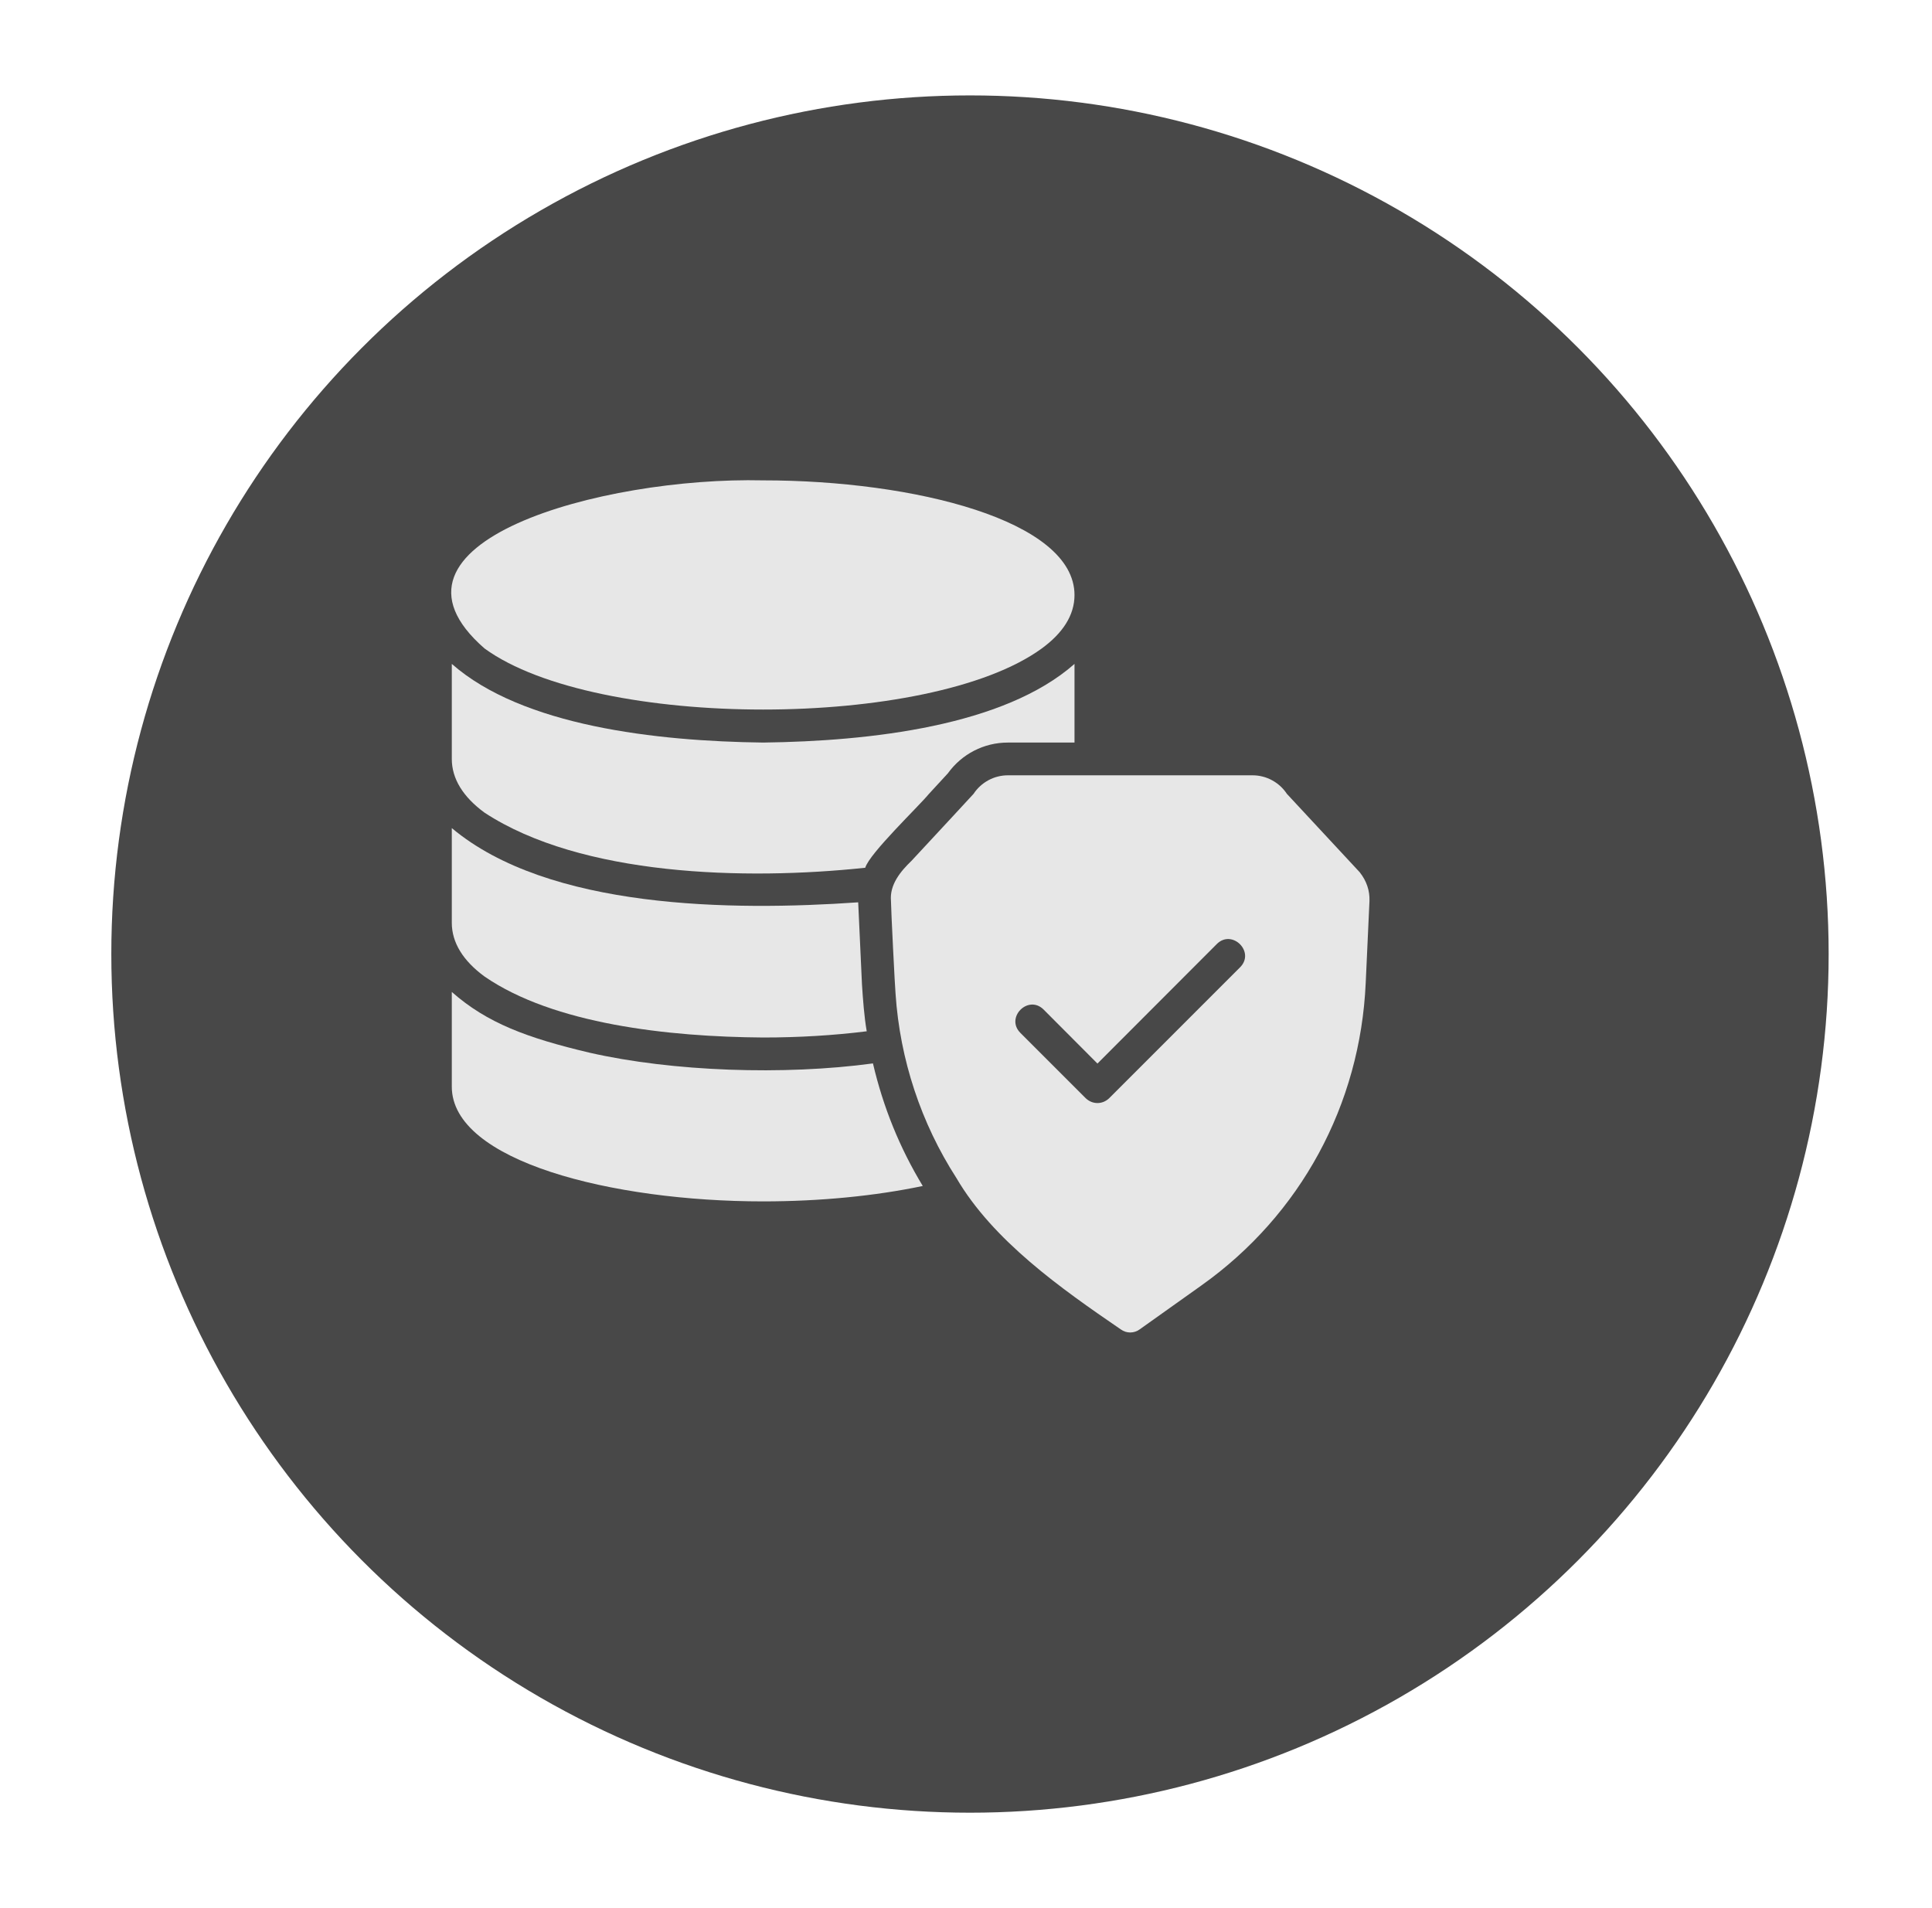
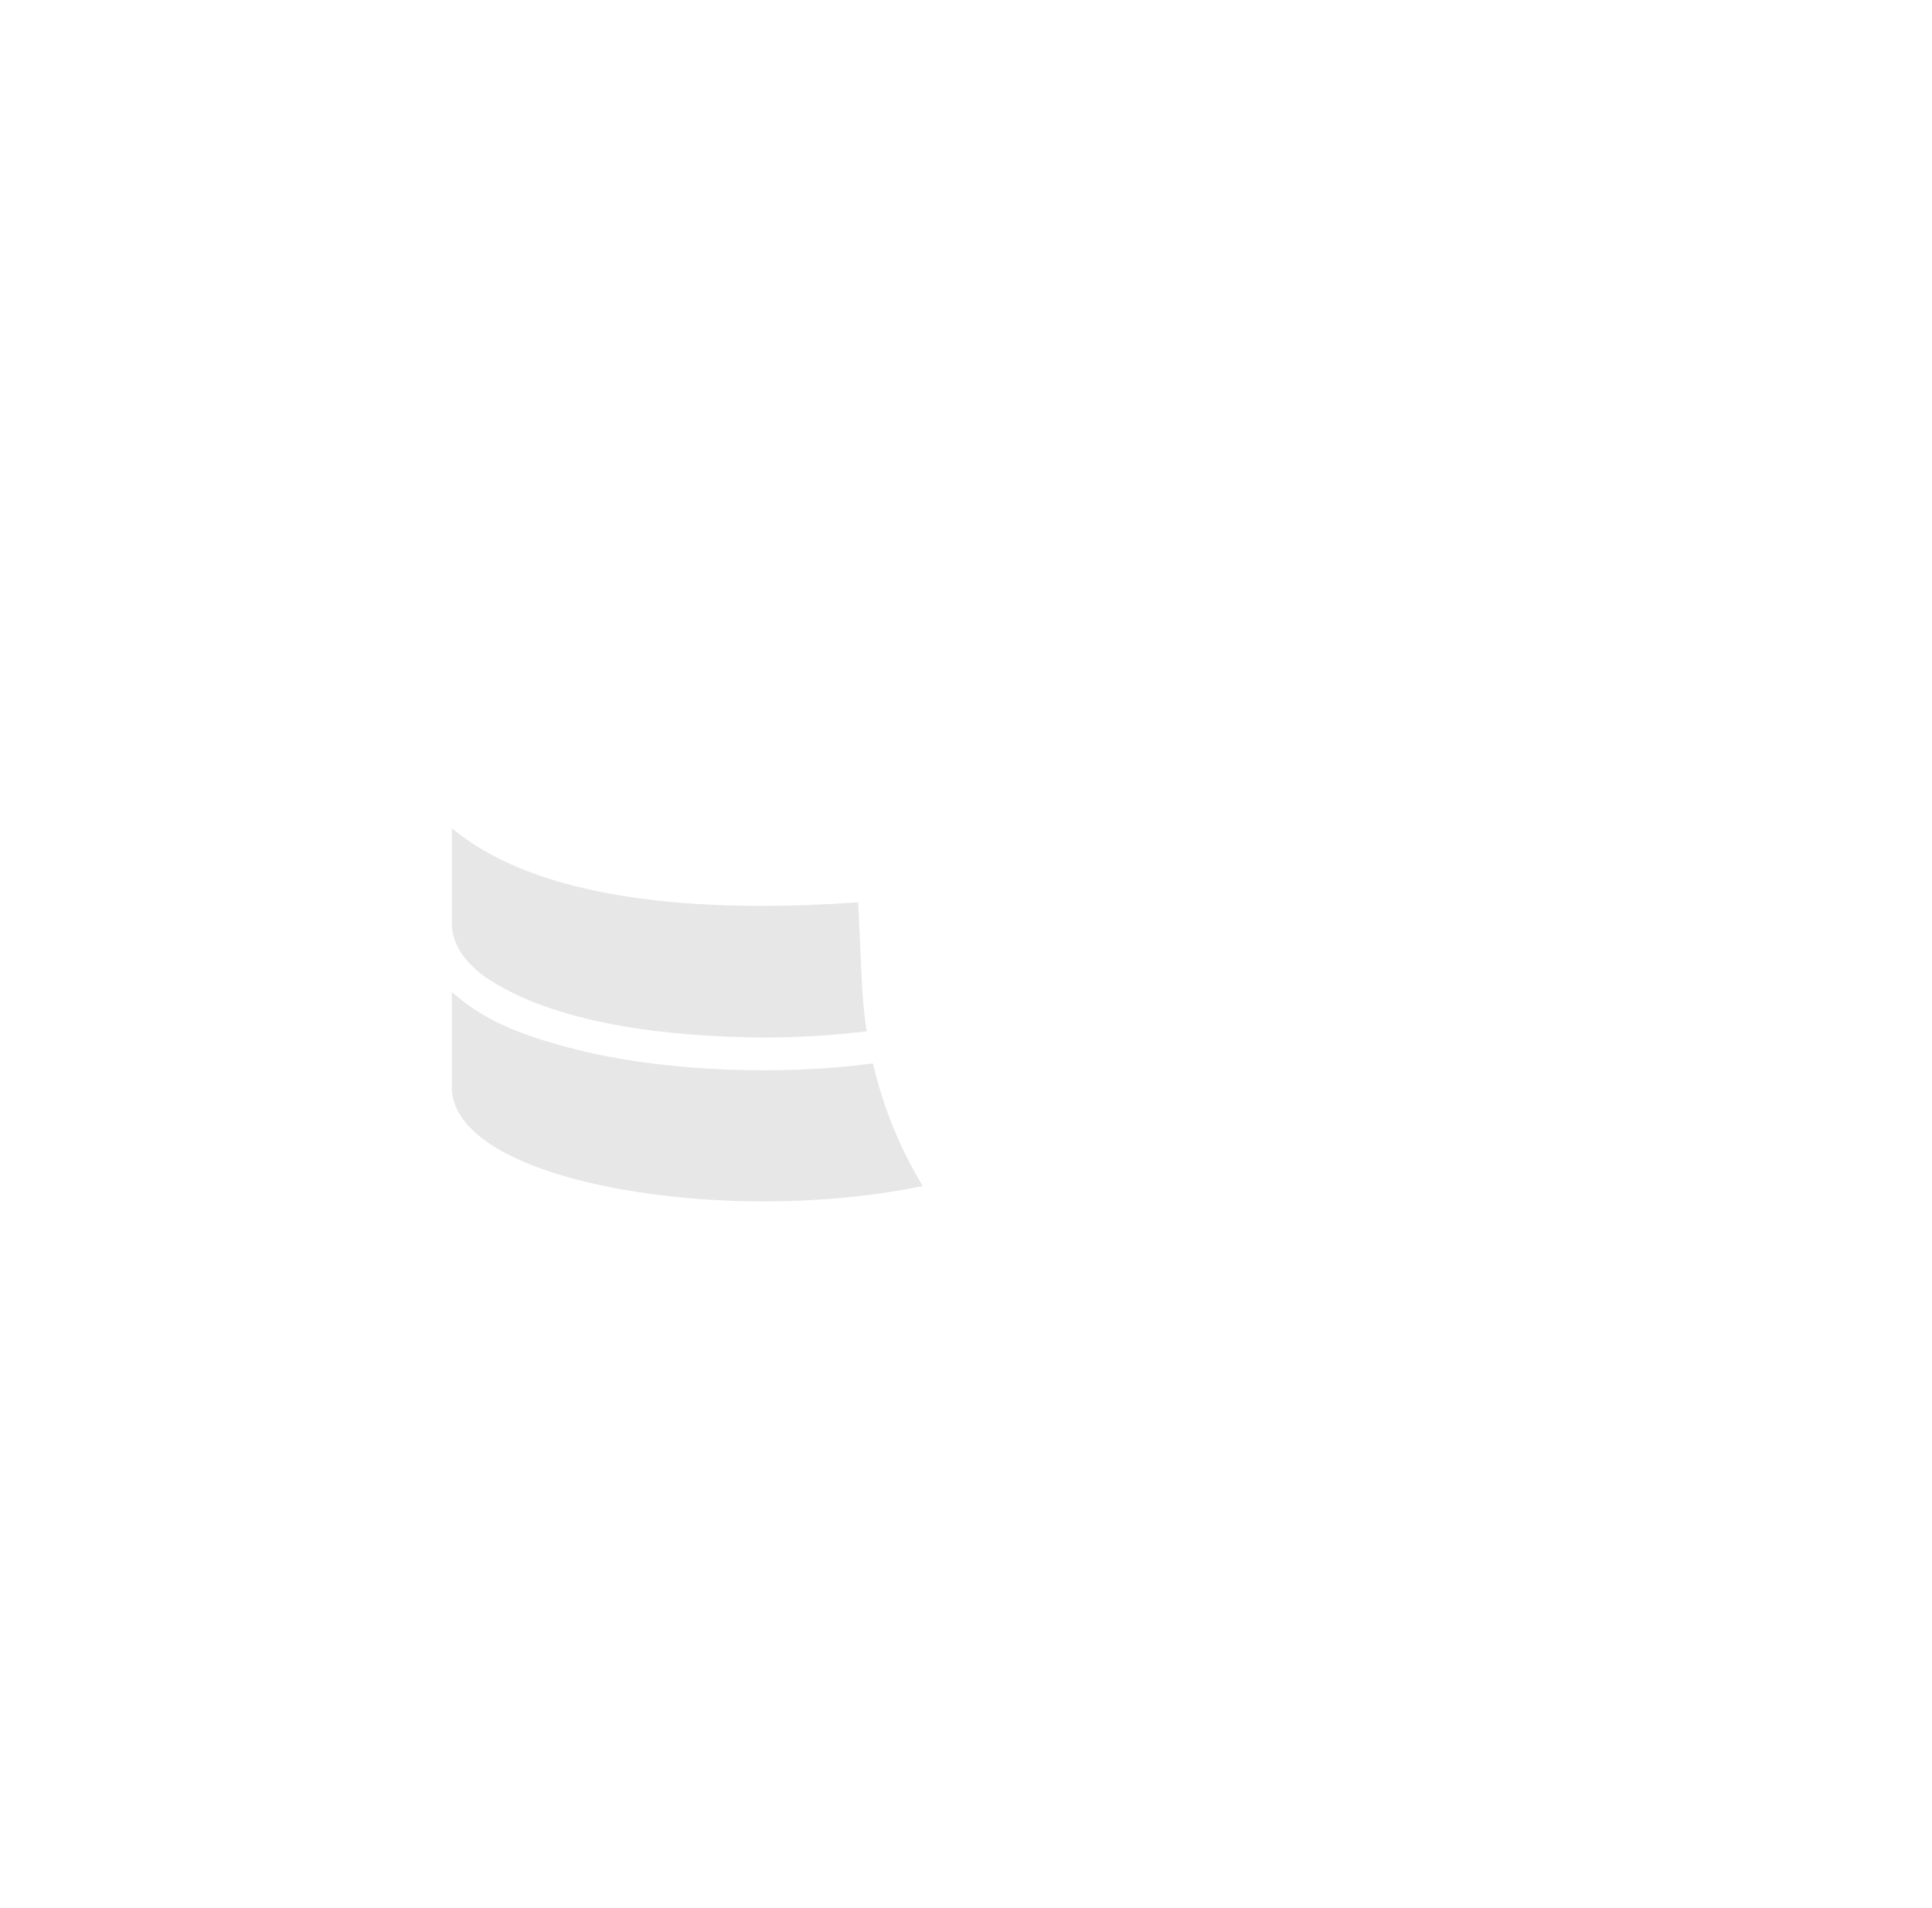
<svg xmlns="http://www.w3.org/2000/svg" width="81" height="80" viewBox="0 0 81 80" fill="none">
  <g filter="url(#filter0_d_359_3479)">
-     <circle cx="38.667" cy="38" r="36" fill="#484848" />
-   </g>
-   <path d="M57.004 36.567L53.953 33.283C53.637 32.802 53.094 32.506 52.517 32.506H42.253C41.676 32.506 41.133 32.802 40.817 33.283C40.81 33.289 39.914 34.262 39.91 34.265C39.91 34.265 38.22 36.086 38.22 36.086C37.761 36.528 37.294 37.084 37.354 37.769C37.353 38.061 37.525 41.492 37.547 41.671C37.73 44.421 38.617 47.093 40.096 49.387C41.632 52.014 44.482 54.021 46.987 55.735C47.223 55.91 47.547 55.91 47.783 55.735L50.38 53.887C54.523 50.939 57.031 46.322 57.258 41.211L57.416 37.769C57.429 37.343 57.299 36.938 57.004 36.567ZM51.995 40.551L46.499 46.048C46.361 46.178 46.19 46.247 46.011 46.247C45.832 46.247 45.661 46.178 45.523 46.048L42.775 43.3C42.144 42.658 43.107 41.691 43.751 42.324C43.751 42.324 46.011 44.591 46.011 44.591L51.019 39.576C51.658 38.945 52.63 39.908 51.995 40.551Z" fill="#E7E7E7" />
-   <path d="M20.316 27.189C25.003 30.602 38.989 30.602 43.675 27.189C44.541 26.557 45.049 25.808 45.049 24.949C45.049 21.823 38.323 20.14 31.996 20.14C25.228 19.983 15.208 22.744 20.316 27.189Z" fill="#E7E7E7" />
-   <path d="M20.316 34.073C24.371 36.728 31.226 36.918 36.276 36.382C36.447 35.784 38.522 33.803 38.935 33.297C38.935 33.297 39.739 32.424 39.739 32.424C40.322 31.614 41.25 31.133 42.253 31.133H45.049V27.835C42.097 30.441 36.49 31.076 31.996 31.133C27.505 31.077 21.903 30.439 18.942 27.835C18.942 27.835 18.942 31.82 18.942 31.82C18.942 32.651 19.416 33.414 20.316 34.073Z" fill="#E7E7E7" />
+     </g>
  <path d="M20.316 40.943C23.208 42.933 28.003 43.47 31.996 43.499C33.493 43.499 34.964 43.41 36.338 43.238C36.233 42.635 36.181 41.925 36.139 41.28L35.98 37.831C30.664 38.202 22.996 38.119 18.942 34.719C18.942 34.719 18.942 38.69 18.942 38.69C18.942 39.521 19.416 40.284 20.316 40.943Z" fill="#E7E7E7" />
  <path d="M36.599 44.585C32.864 45.091 28.194 44.926 24.727 44.138C22.098 43.517 20.418 42.892 18.942 41.589C18.942 41.589 18.942 45.56 18.942 45.56C18.942 48.686 25.668 50.37 31.996 50.37C34.38 50.37 36.688 50.143 38.687 49.724C37.724 48.131 37.031 46.433 36.599 44.585Z" fill="#E7E7E7" />
  <defs>
    <filter id="filter0_d_359_3479" x="0.667" y="0" width="80" height="80" filterUnits="userSpaceOnUse" color-interpolation-filters="sRGB">
      <feFlood flood-opacity="0" result="BackgroundImageFix" />
      <feColorMatrix in="SourceAlpha" type="matrix" values="0 0 0 0 0 0 0 0 0 0 0 0 0 0 0 0 0 0 127 0" result="hardAlpha" />
      <feOffset dx="2" dy="2" />
      <feGaussianBlur stdDeviation="2" />
      <feComposite in2="hardAlpha" operator="out" />
      <feColorMatrix type="matrix" values="0 0 0 0 0.78 0 0 0 0 0.78 0 0 0 0 0.78 0 0 0 0.25 0" />
      <feBlend mode="normal" in2="BackgroundImageFix" result="effect1_dropShadow_359_3479" />
      <feBlend mode="normal" in="SourceGraphic" in2="effect1_dropShadow_359_3479" result="shape" />
    </filter>
  </defs>
</svg>